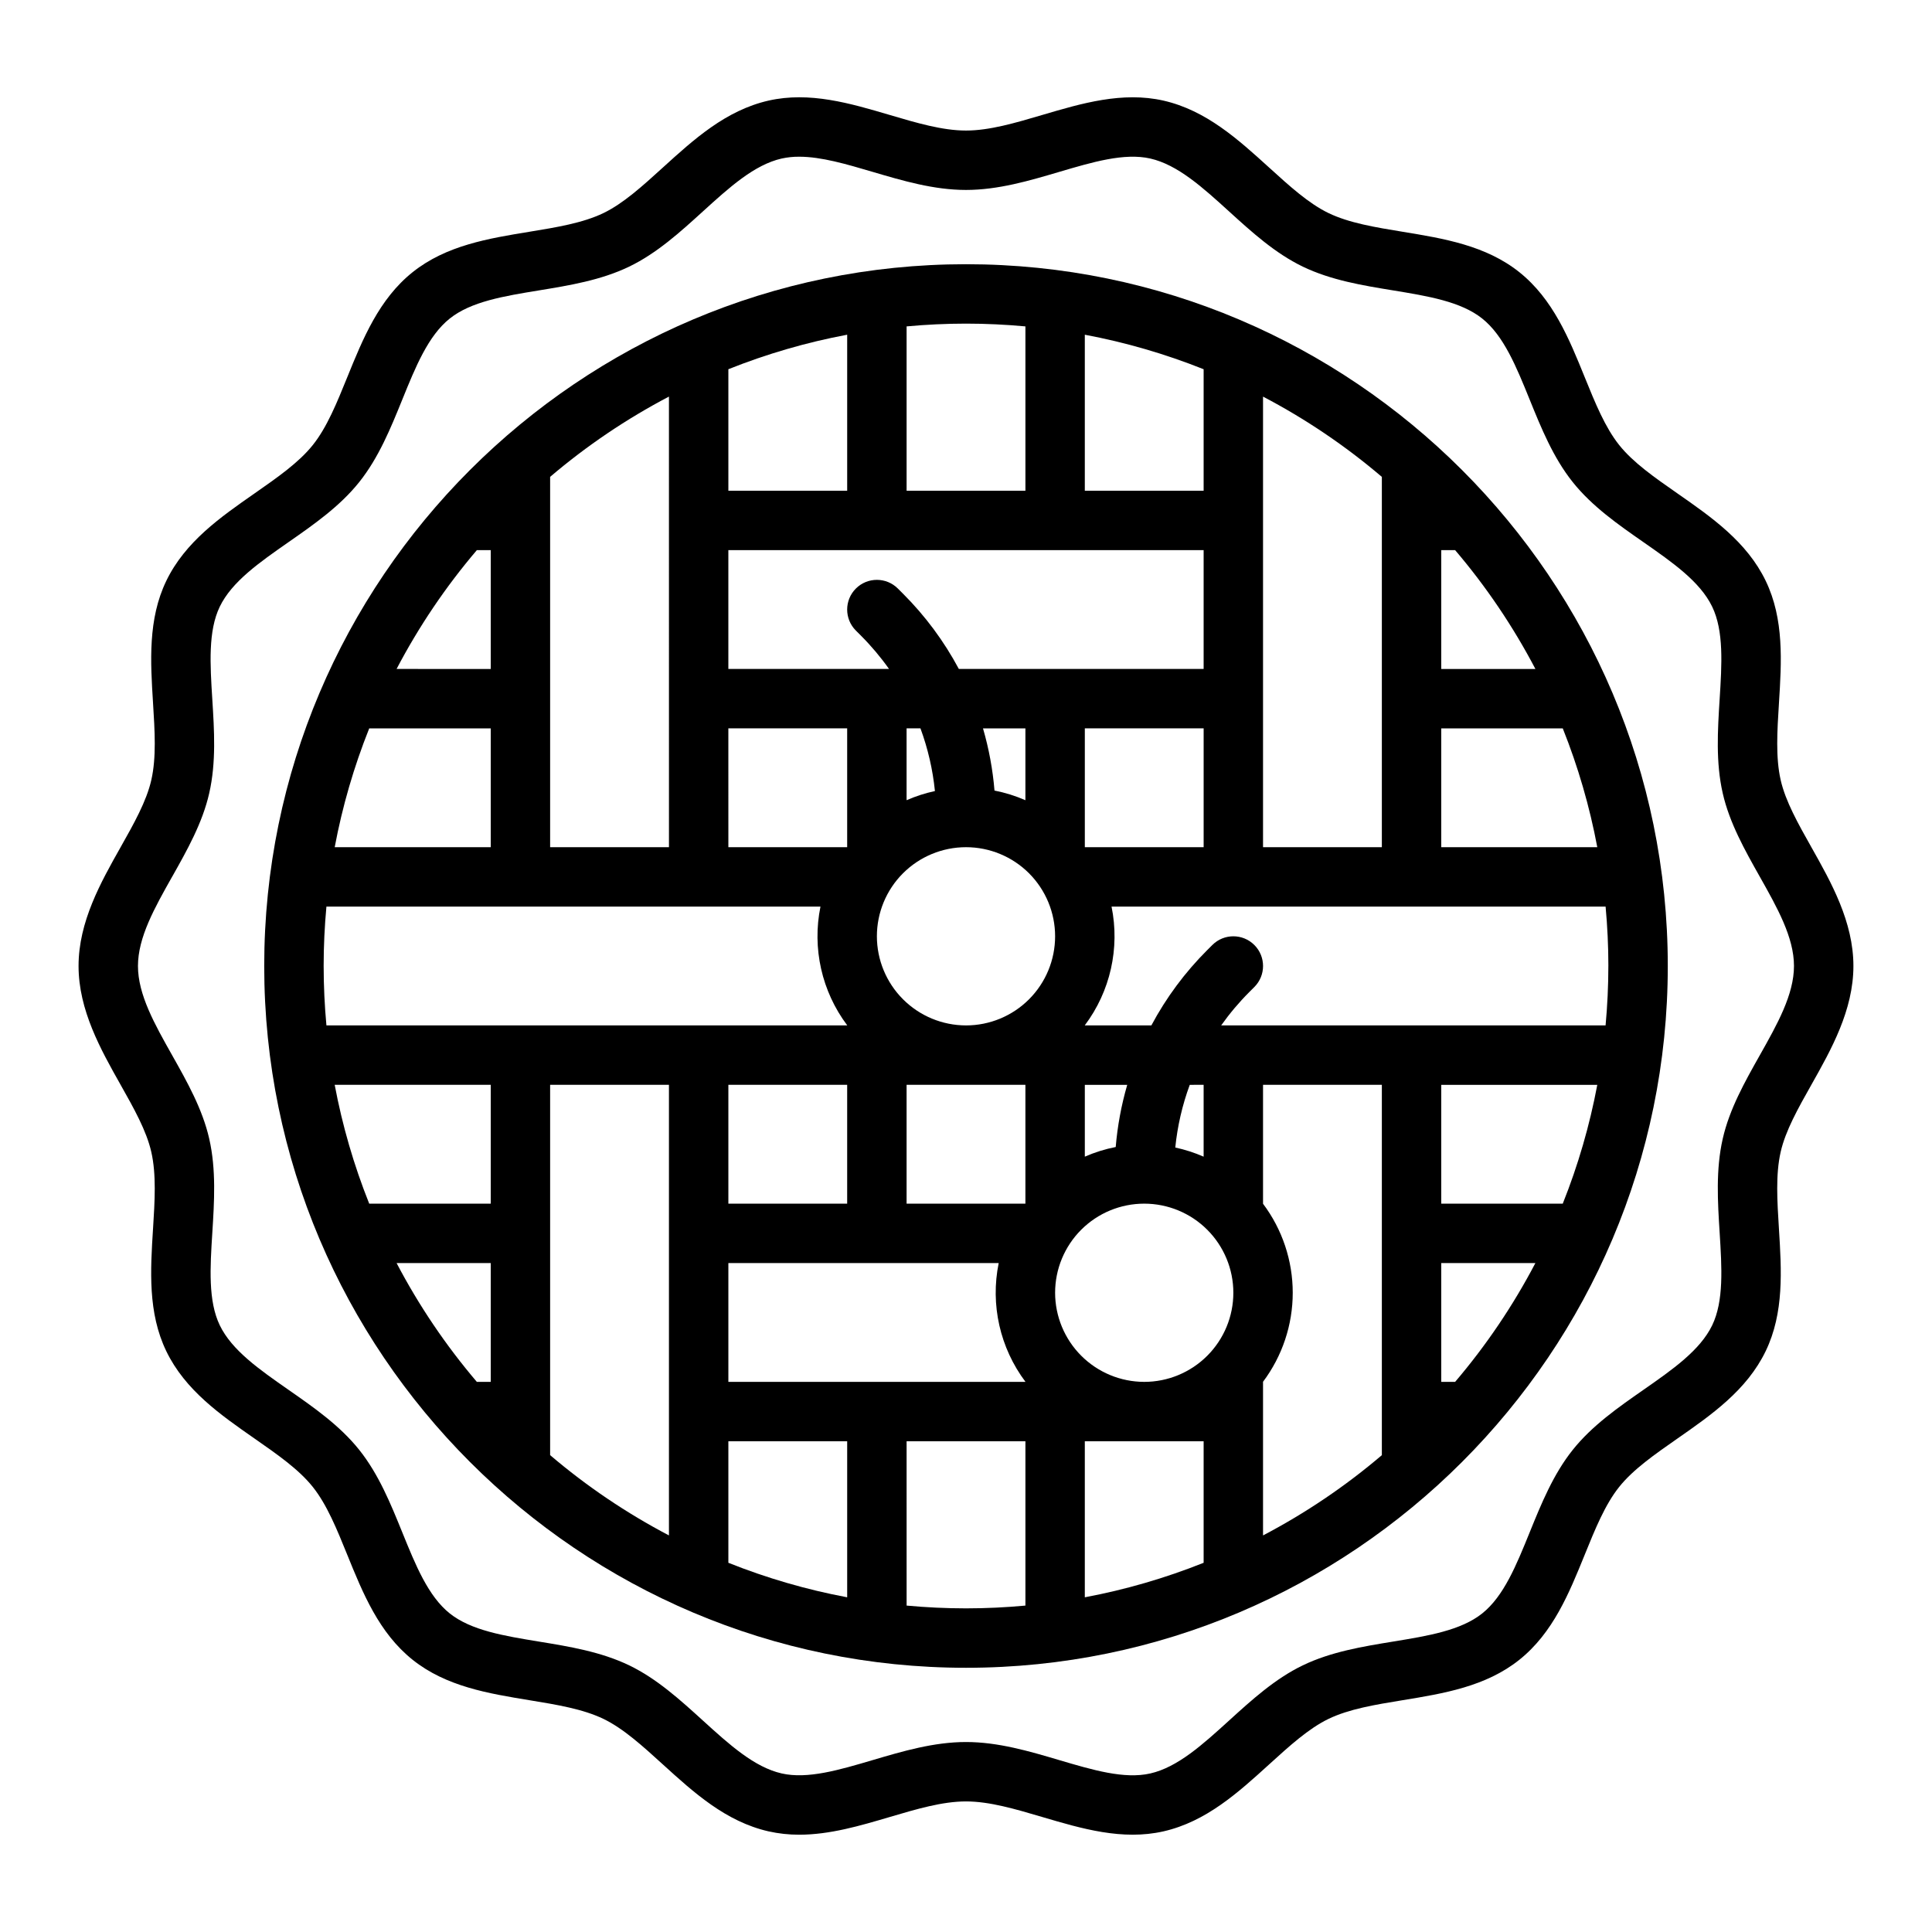
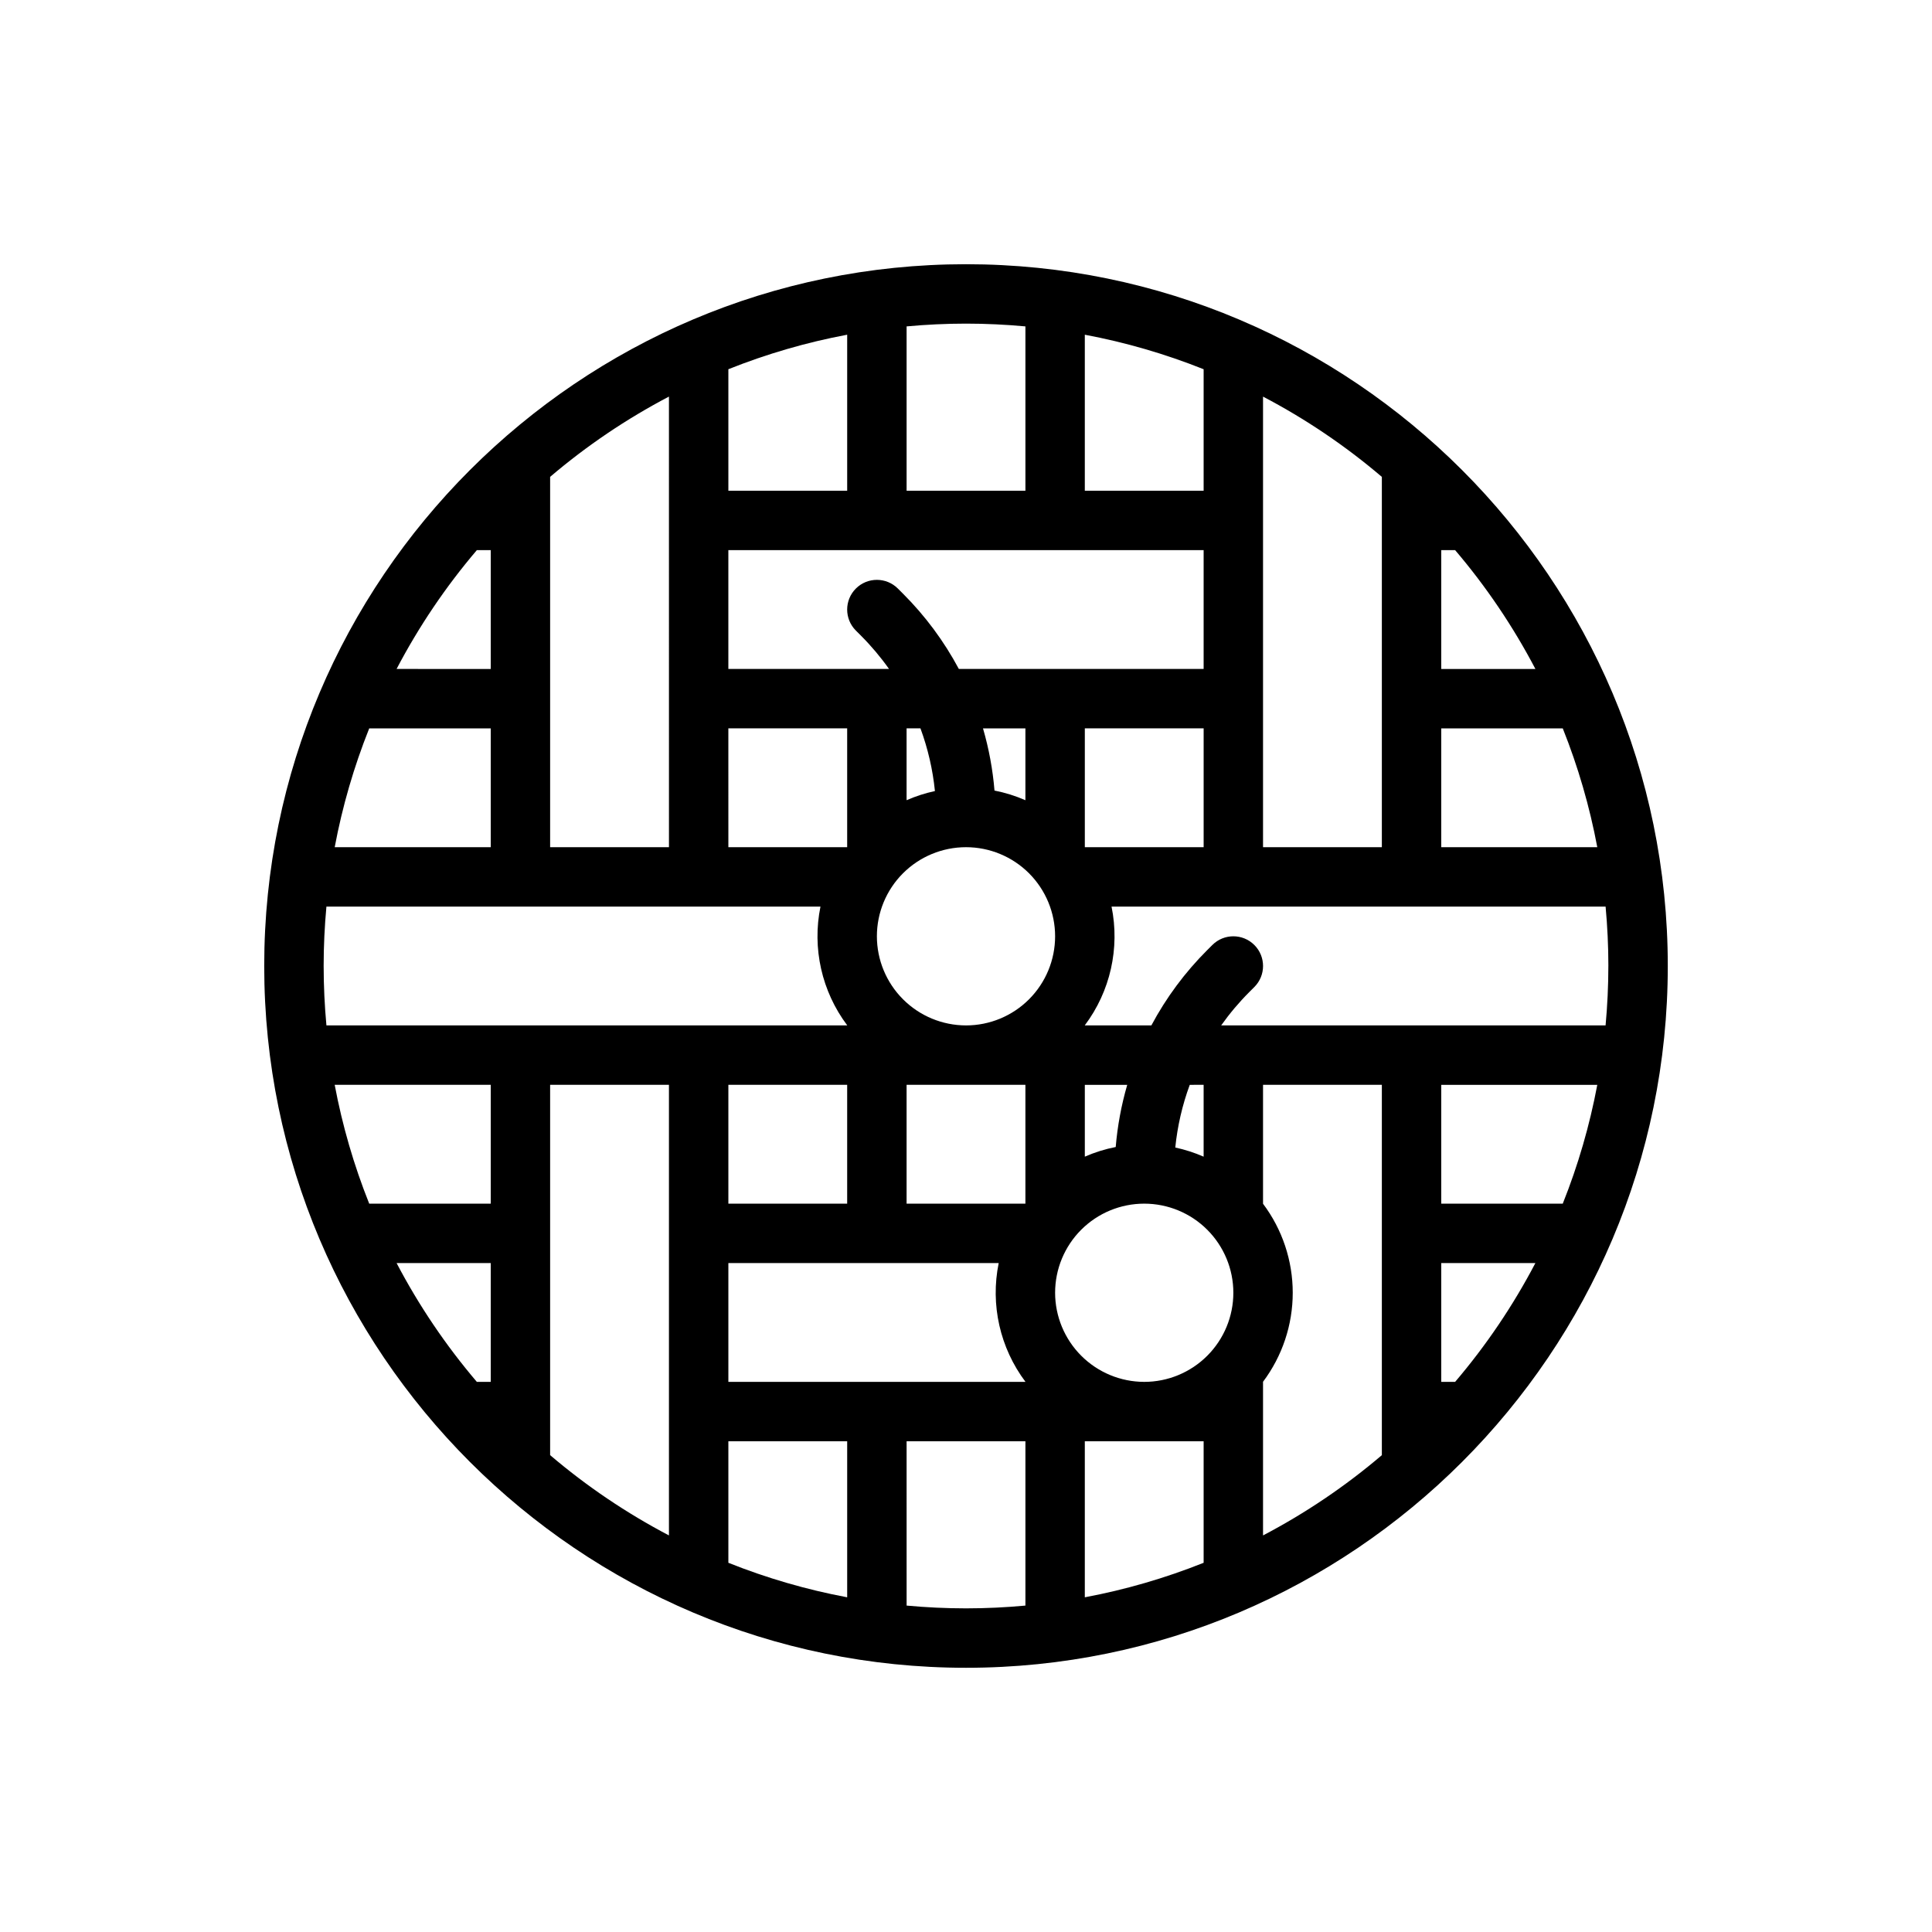
<svg xmlns="http://www.w3.org/2000/svg" fill="#000000" width="800px" height="800px" version="1.1" viewBox="144 144 512 512">
  <g>
-     <path d="m184.55 469.68c-0.688 10.922-1.395 22.215 3.516 32.387 4.996 10.352 14.359 16.871 23.41 23.176 6.019 4.195 11.711 8.156 15.414 12.805 3.738 4.684 6.359 11.137 9.129 17.965 4.133 10.191 8.41 20.727 17.34 27.855 8.879 7.086 20.082 8.926 30.914 10.699 7.297 1.195 14.191 2.328 19.641 4.953 5.277 2.547 10.363 7.172 15.742 12.062 8.203 7.457 16.684 15.168 28.008 17.746 2.672 0.598 5.406 0.895 8.145 0.887 8.105 0 16.117-2.367 23.934-4.676 7.207-2.133 14.012-4.144 20.254-4.144 6.238 0 13.047 2.012 20.25 4.141 10.43 3.082 21.207 6.266 32.086 3.793 11.316-2.578 19.801-10.289 28.004-17.746 5.383-4.894 10.469-9.516 15.742-12.062 5.445-2.625 12.34-3.758 19.641-4.953 10.832-1.77 22.035-3.609 30.914-10.699 8.93-7.129 13.203-17.668 17.336-27.855 2.769-6.828 5.387-13.285 9.133-17.969 3.703-4.637 9.387-8.598 15.402-12.793 9.055-6.309 18.418-12.832 23.418-23.188 4.91-10.172 4.199-21.465 3.516-32.387-0.465-7.422-0.906-14.43 0.457-20.402 1.277-5.633 4.625-11.574 8.176-17.867 5.203-9.23 11.102-19.695 11.102-31.41s-5.898-22.18-11.102-31.414c-3.547-6.297-6.898-12.234-8.176-17.875-1.359-5.969-0.918-12.977-0.453-20.398 0.688-10.922 1.395-22.215-3.516-32.387-4.996-10.352-14.359-16.871-23.41-23.176-6.019-4.195-11.711-8.156-15.414-12.805-3.738-4.684-6.359-11.137-9.129-17.965-4.133-10.191-8.41-20.727-17.34-27.855-8.879-7.086-20.082-8.926-30.914-10.699-7.297-1.195-14.191-2.328-19.641-4.953-5.277-2.547-10.363-7.172-15.742-12.062-8.203-7.449-16.688-15.168-28.012-17.746-10.875-2.461-21.656 0.715-32.078 3.793-7.207 2.129-14.012 4.141-20.25 4.141s-13.047-2.012-20.25-4.141c-10.426-3.078-21.203-6.262-32.086-3.793-11.316 2.578-19.801 10.289-28.004 17.746-5.383 4.894-10.469 9.516-15.742 12.062-5.445 2.625-12.34 3.758-19.641 4.953-10.832 1.77-22.035 3.609-30.914 10.699-8.93 7.129-13.203 17.668-17.336 27.855-2.769 6.828-5.387 13.285-9.133 17.969-3.703 4.637-9.387 8.598-15.402 12.793-9.055 6.309-18.418 12.832-23.418 23.188-4.91 10.172-4.199 21.465-3.516 32.387 0.465 7.422 0.906 14.43-0.457 20.402-1.277 5.633-4.625 11.574-8.176 17.867-5.207 9.23-11.105 19.695-11.105 31.414 0 11.715 5.898 22.18 11.102 31.414 3.547 6.293 6.898 12.234 8.176 17.875 1.359 5.961 0.922 12.973 0.457 20.395zm5.086-93.363c3.945-7 8.027-14.238 9.809-22.109 1.871-8.184 1.332-16.672 0.816-24.879-0.582-9.309-1.133-18.102 1.98-24.555 3.207-6.641 10.512-11.727 18.242-17.117 6.672-4.652 13.578-9.461 18.703-15.883 5.172-6.473 8.348-14.301 11.422-21.875 3.527-8.699 6.859-16.914 12.57-21.473 5.664-4.527 14.395-5.953 23.637-7.465 8.082-1.324 16.438-2.691 23.938-6.309 7.336-3.543 13.516-9.16 19.496-14.598 7.004-6.367 13.621-12.383 20.902-14.043l-0.004 0.004c1.527-0.336 3.086-0.496 4.648-0.484 5.863 0 12.523 1.969 19.484 4.023 7.965 2.352 16.199 4.785 24.715 4.785s16.75-2.434 24.711-4.785c8.875-2.621 17.258-5.098 24.129-3.543 7.281 1.66 13.902 7.676 20.906 14.043 5.977 5.434 12.16 11.055 19.496 14.598 7.496 3.613 15.852 4.984 23.934 6.305 9.242 1.516 17.973 2.945 23.637 7.465 5.707 4.559 9.043 12.773 12.57 21.473 3.074 7.578 6.25 15.402 11.414 21.871 5.133 6.434 12.039 11.246 18.719 15.898 7.727 5.383 15.027 10.469 18.23 17.105 3.117 6.457 2.566 15.254 1.98 24.555-0.516 8.207-1.047 16.695 0.816 24.871 1.785 7.871 5.867 15.113 9.812 22.113 4.668 8.281 9.074 16.102 9.074 23.688s-4.406 15.402-9.074 23.684c-3.945 7-8.027 14.238-9.809 22.109-1.863 8.184-1.332 16.672-0.816 24.879 0.582 9.309 1.133 18.102-1.98 24.555-3.207 6.641-10.512 11.727-18.242 17.117-6.672 4.652-13.578 9.461-18.703 15.883-5.172 6.473-8.348 14.301-11.422 21.875-3.527 8.699-6.859 16.914-12.57 21.473-5.664 4.527-14.395 5.953-23.637 7.465-8.082 1.324-16.438 2.691-23.938 6.309-7.336 3.543-13.516 9.16-19.496 14.598-7.004 6.367-13.621 12.383-20.902 14.043-6.875 1.566-15.254-0.918-24.133-3.543-7.961-2.359-16.191-4.789-24.707-4.789s-16.75 2.434-24.711 4.785c-8.875 2.621-17.258 5.102-24.129 3.543-7.281-1.66-13.902-7.676-20.906-14.043-5.977-5.434-12.16-11.055-19.496-14.598-7.496-3.613-15.852-4.984-23.934-6.305-9.242-1.516-17.973-2.945-23.637-7.465-5.707-4.559-9.043-12.773-12.57-21.473-3.074-7.57-6.25-15.402-11.414-21.871-5.133-6.434-12.039-11.246-18.719-15.898-7.727-5.383-15.027-10.469-18.23-17.105-3.117-6.457-2.566-15.254-1.98-24.555 0.516-8.207 1.047-16.695-0.816-24.871-1.785-7.871-5.867-15.113-9.812-22.113-4.672-8.285-9.078-16.105-9.078-23.688 0-7.586 4.406-15.406 9.07-23.684z" />
    <path d="m400 585.98c102.55 0 185.98-83.43 185.98-185.98 0-102.55-83.43-185.98-185.98-185.98-102.55 0-185.98 83.426-185.98 185.98 0 102.55 83.426 185.98 185.98 185.98zm-170.23-185.98c0-5.312 0.258-10.559 0.734-15.742l130.93-0.004c-2.246 11.016 0.332 22.469 7.082 31.461v0.027h-138.01c-0.477-5.188-0.734-10.43-0.734-15.742zm340.46 0c0 5.309-0.258 10.559-0.734 15.742h-101.87c2.227-3.144 4.715-6.098 7.438-8.824l1.352-1.352c3.074-3.074 3.074-8.059 0-11.133-3.074-3.074-8.059-3.074-11.133 0l-1.352 1.352v-0.004c-5.894 5.887-10.887 12.613-14.805 19.961h-17.637v-0.027c6.75-8.992 9.328-20.441 7.082-31.461h130.93c0.477 5.188 0.734 10.438 0.734 15.746zm-280.44 31.488h31.488v119.41c-11.254-5.898-21.816-13.031-31.488-21.27zm78.719 0v31.488h-31.484v-31.488zm-31.488-94.465h31.488v31.488h-31.484zm50.906 0h0.004c1.973 5.356 3.262 10.938 3.836 16.613-2.578 0.555-5.094 1.367-7.512 2.426v-19.039zm75.051 0v31.488h-31.488v-31.488zm-39.363 149.57c0-6.262 2.488-12.27 6.918-16.699s10.438-6.914 16.699-6.914 12.27 2.484 16.699 6.914c4.43 4.43 6.918 10.438 6.918 16.699 0 6.266-2.488 12.27-6.918 16.699-4.43 4.43-10.438 6.918-16.699 6.918-6.262-0.008-12.262-2.496-16.691-6.926-4.426-4.426-6.918-10.43-6.926-16.691zm39.359-55.105v19.039l0.004 0.004c-2.418-1.059-4.938-1.871-7.516-2.426 0.574-5.676 1.863-11.262 3.836-16.613zm-23.297 16.48c-2.816 0.551-5.562 1.406-8.188 2.559v-19.035h11.242-0.004c-1.562 5.375-2.586 10.895-3.051 16.477zm-63.293-55.84c0-6.262 2.488-12.27 6.918-16.699 4.426-4.426 10.434-6.914 16.699-6.914 6.262 0 12.27 2.488 16.699 6.914 4.426 4.43 6.914 10.438 6.914 16.699 0 6.266-2.488 12.273-6.914 16.699-4.43 4.43-10.438 6.918-16.699 6.918-6.262-0.008-12.266-2.496-16.691-6.926-4.43-4.426-6.918-10.43-6.926-16.691zm39.359-36.062c-2.629-1.152-5.375-2.008-8.191-2.559-0.461-5.582-1.484-11.102-3.047-16.48h11.238zm0 75.426v31.488h-31.488v-31.488zm-78.719 94.465h31.488v41.348c-10.77-2.023-21.316-5.086-31.488-9.152zm0-15.742v-31.492h71.641c-2.25 11.027 0.336 22.492 7.102 31.488zm125.95 15.742v32.199c-10.176 4.062-20.723 7.129-31.488 9.148v-41.352zm15.742-15.773c5.109-6.805 7.871-15.082 7.871-23.59 0-8.508-2.762-16.785-7.871-23.586v-31.516h31.488v98.141c-9.672 8.238-20.234 15.371-31.488 21.27zm47.23 0.027v-31.488h24.949c-5.898 11.254-13.031 21.816-21.27 31.488zm0-47.23v-31.488h41.352c-2.023 10.766-5.086 21.312-9.152 31.488zm0-94.465v-31.488h32.203c4.062 10.172 7.129 20.719 9.148 31.488zm0-47.23v-31.492h3.68c8.238 9.672 15.371 20.234 21.27 31.488zm-15.742 47.23h-31.488v-119.41c11.254 5.898 21.816 13.031 31.488 21.27zm-47.23-94.465h-31.488v-41.348c10.766 2.019 21.312 5.086 31.488 9.148zm0 15.742v31.488h-64.871c-3.922-7.348-8.91-14.074-14.805-19.957l-1.352-1.352c-3.074-3.074-8.059-3.074-11.133 0-3.074 3.074-3.074 8.059 0 11.133l1.352 1.352c2.723 2.727 5.211 5.68 7.438 8.824h-42.582v-31.488zm-125.95-15.742v-32.203c10.172-4.062 20.719-7.129 31.488-9.148v41.352zm-15.742 94.465h-31.492v-98.145c9.672-8.238 20.234-15.371 31.488-21.27zm-47.23-78.719v31.488l-24.953-0.004c5.898-11.254 13.031-21.816 21.27-31.488zm0 47.23v31.488h-41.352c2.019-10.77 5.086-21.316 9.148-31.488zm0 94.465v31.488h-32.207c-4.062-10.176-7.129-20.723-9.148-31.488zm0 47.23v31.488h-3.684c-8.238-9.672-15.371-20.234-21.27-31.488zm110.21 90.777-0.004-43.547h31.488v43.547c-5.188 0.477-10.434 0.734-15.742 0.734s-10.559-0.258-15.746-0.734zm31.484-339v43.547h-31.488v-43.547c5.188-0.477 10.43-0.734 15.742-0.734 5.316 0 10.559 0.258 15.746 0.734z" />
  </g>
</svg>